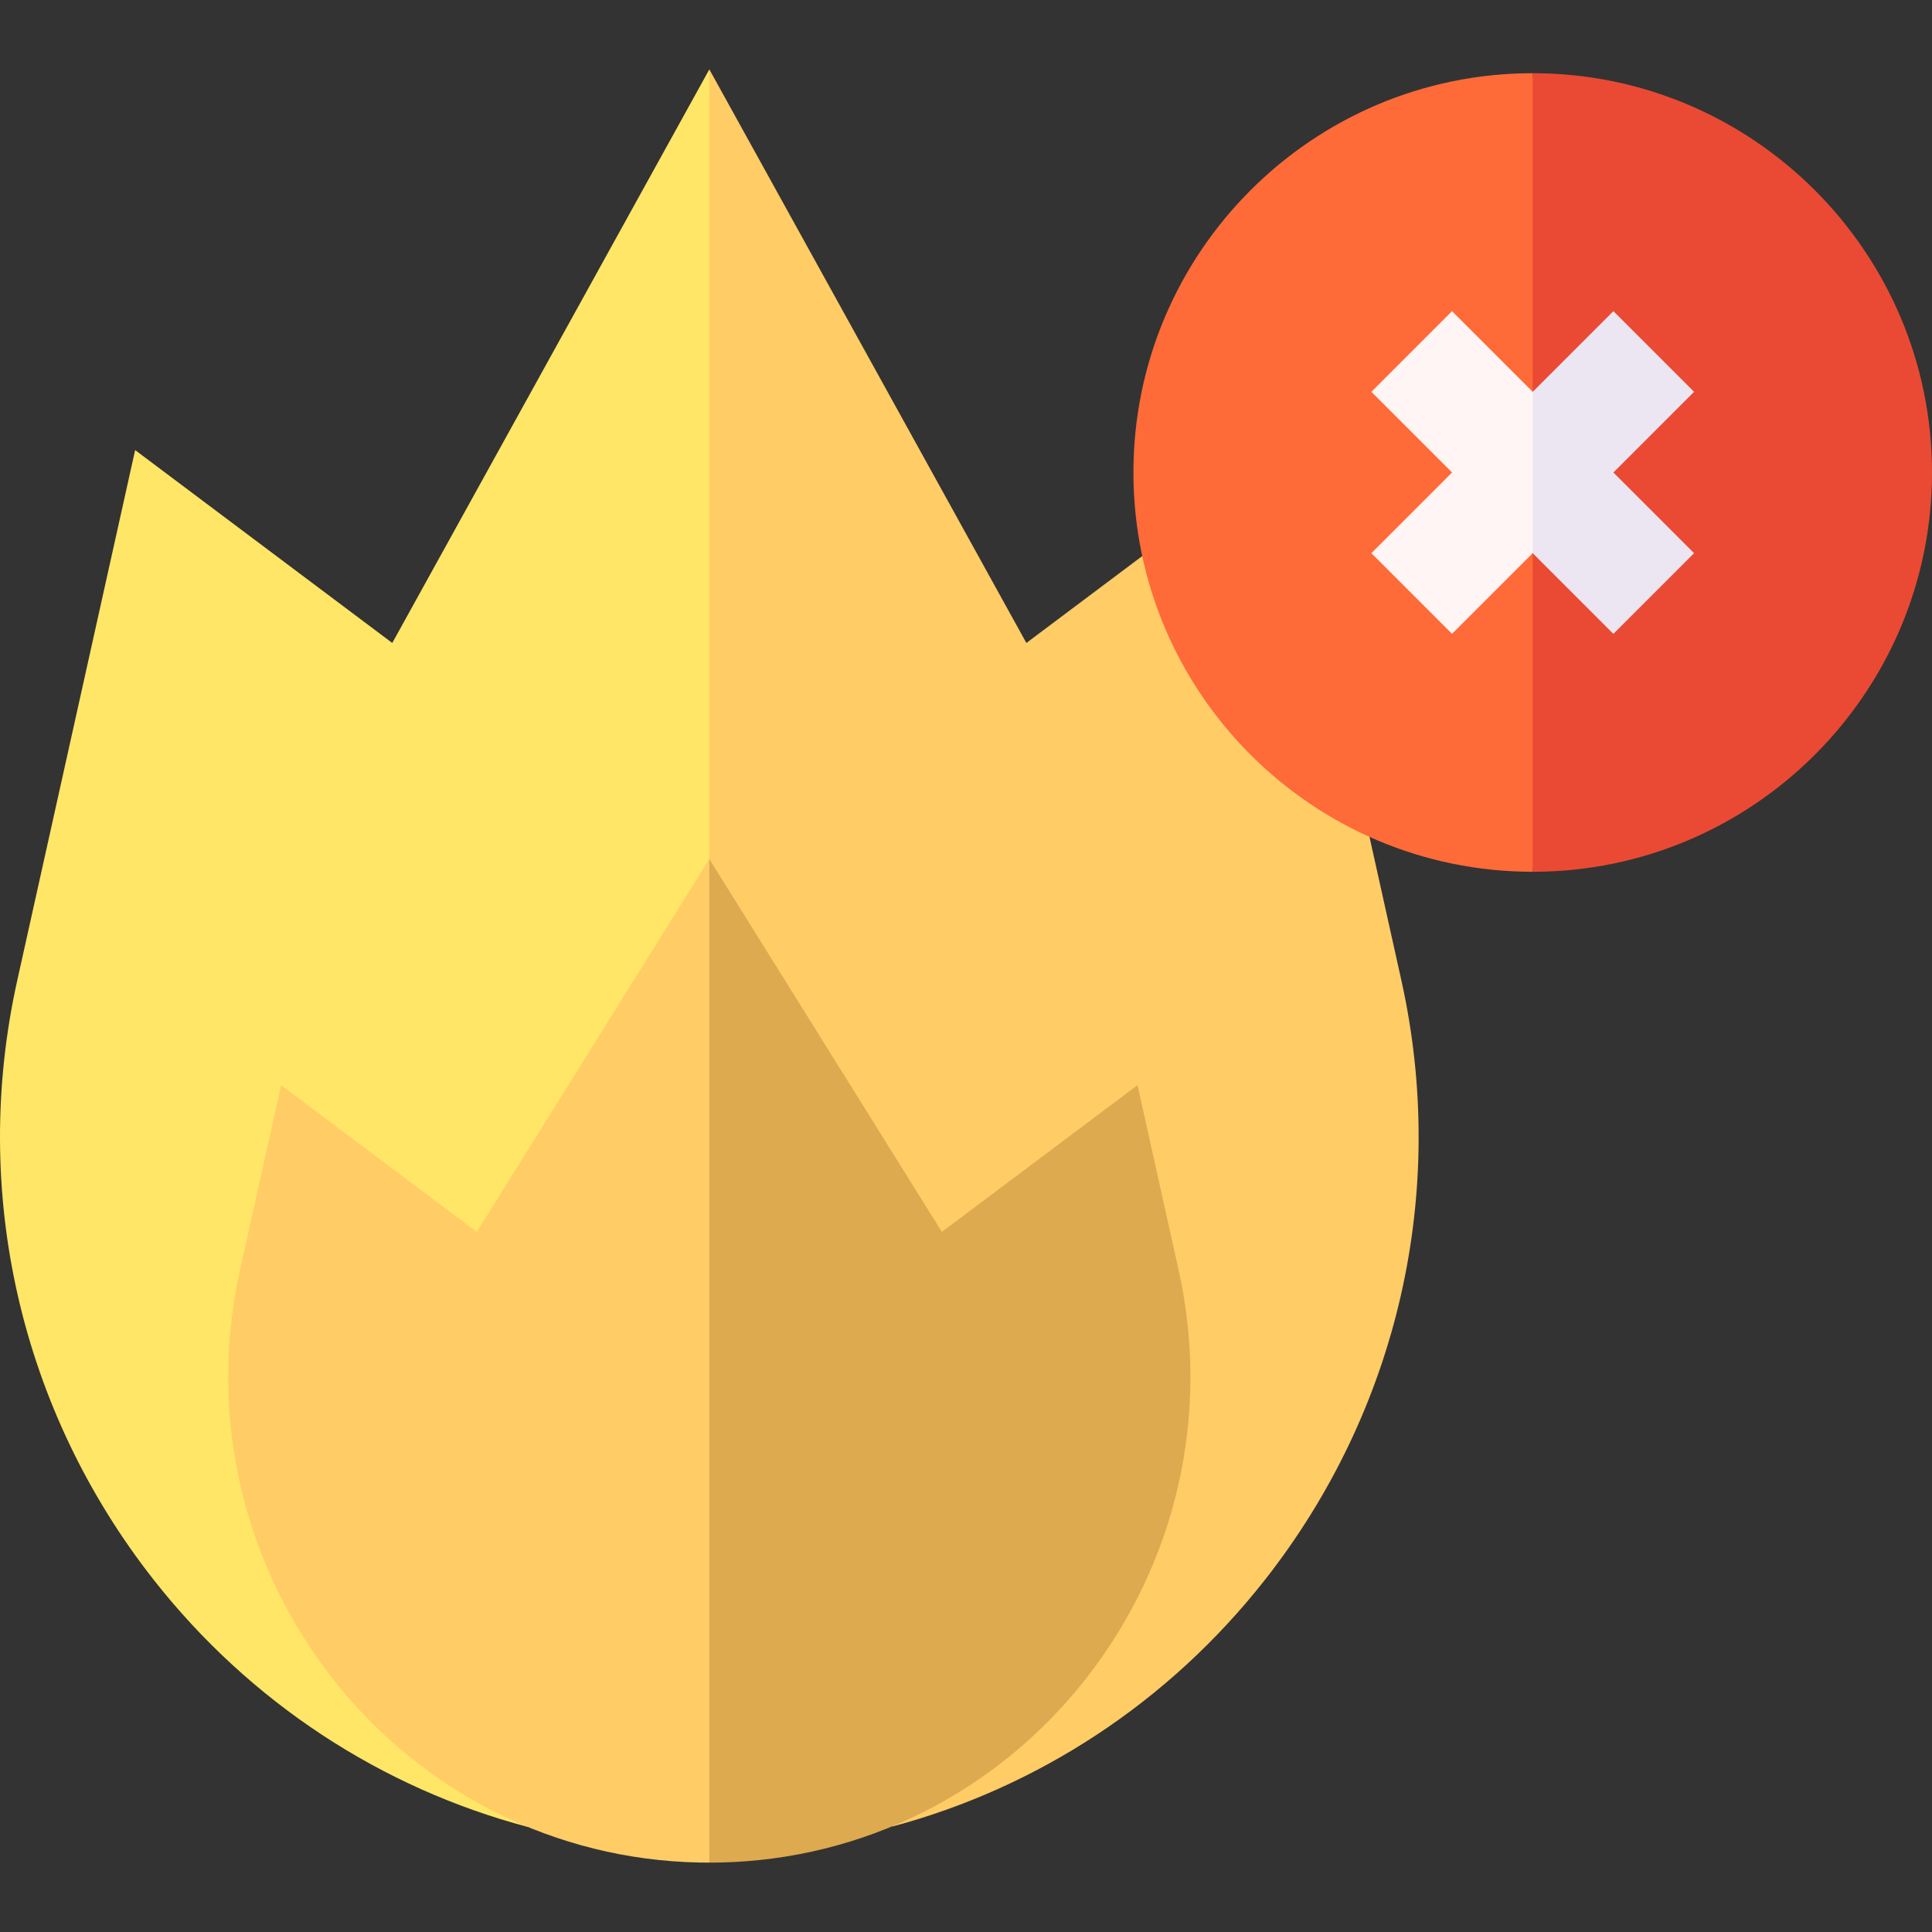
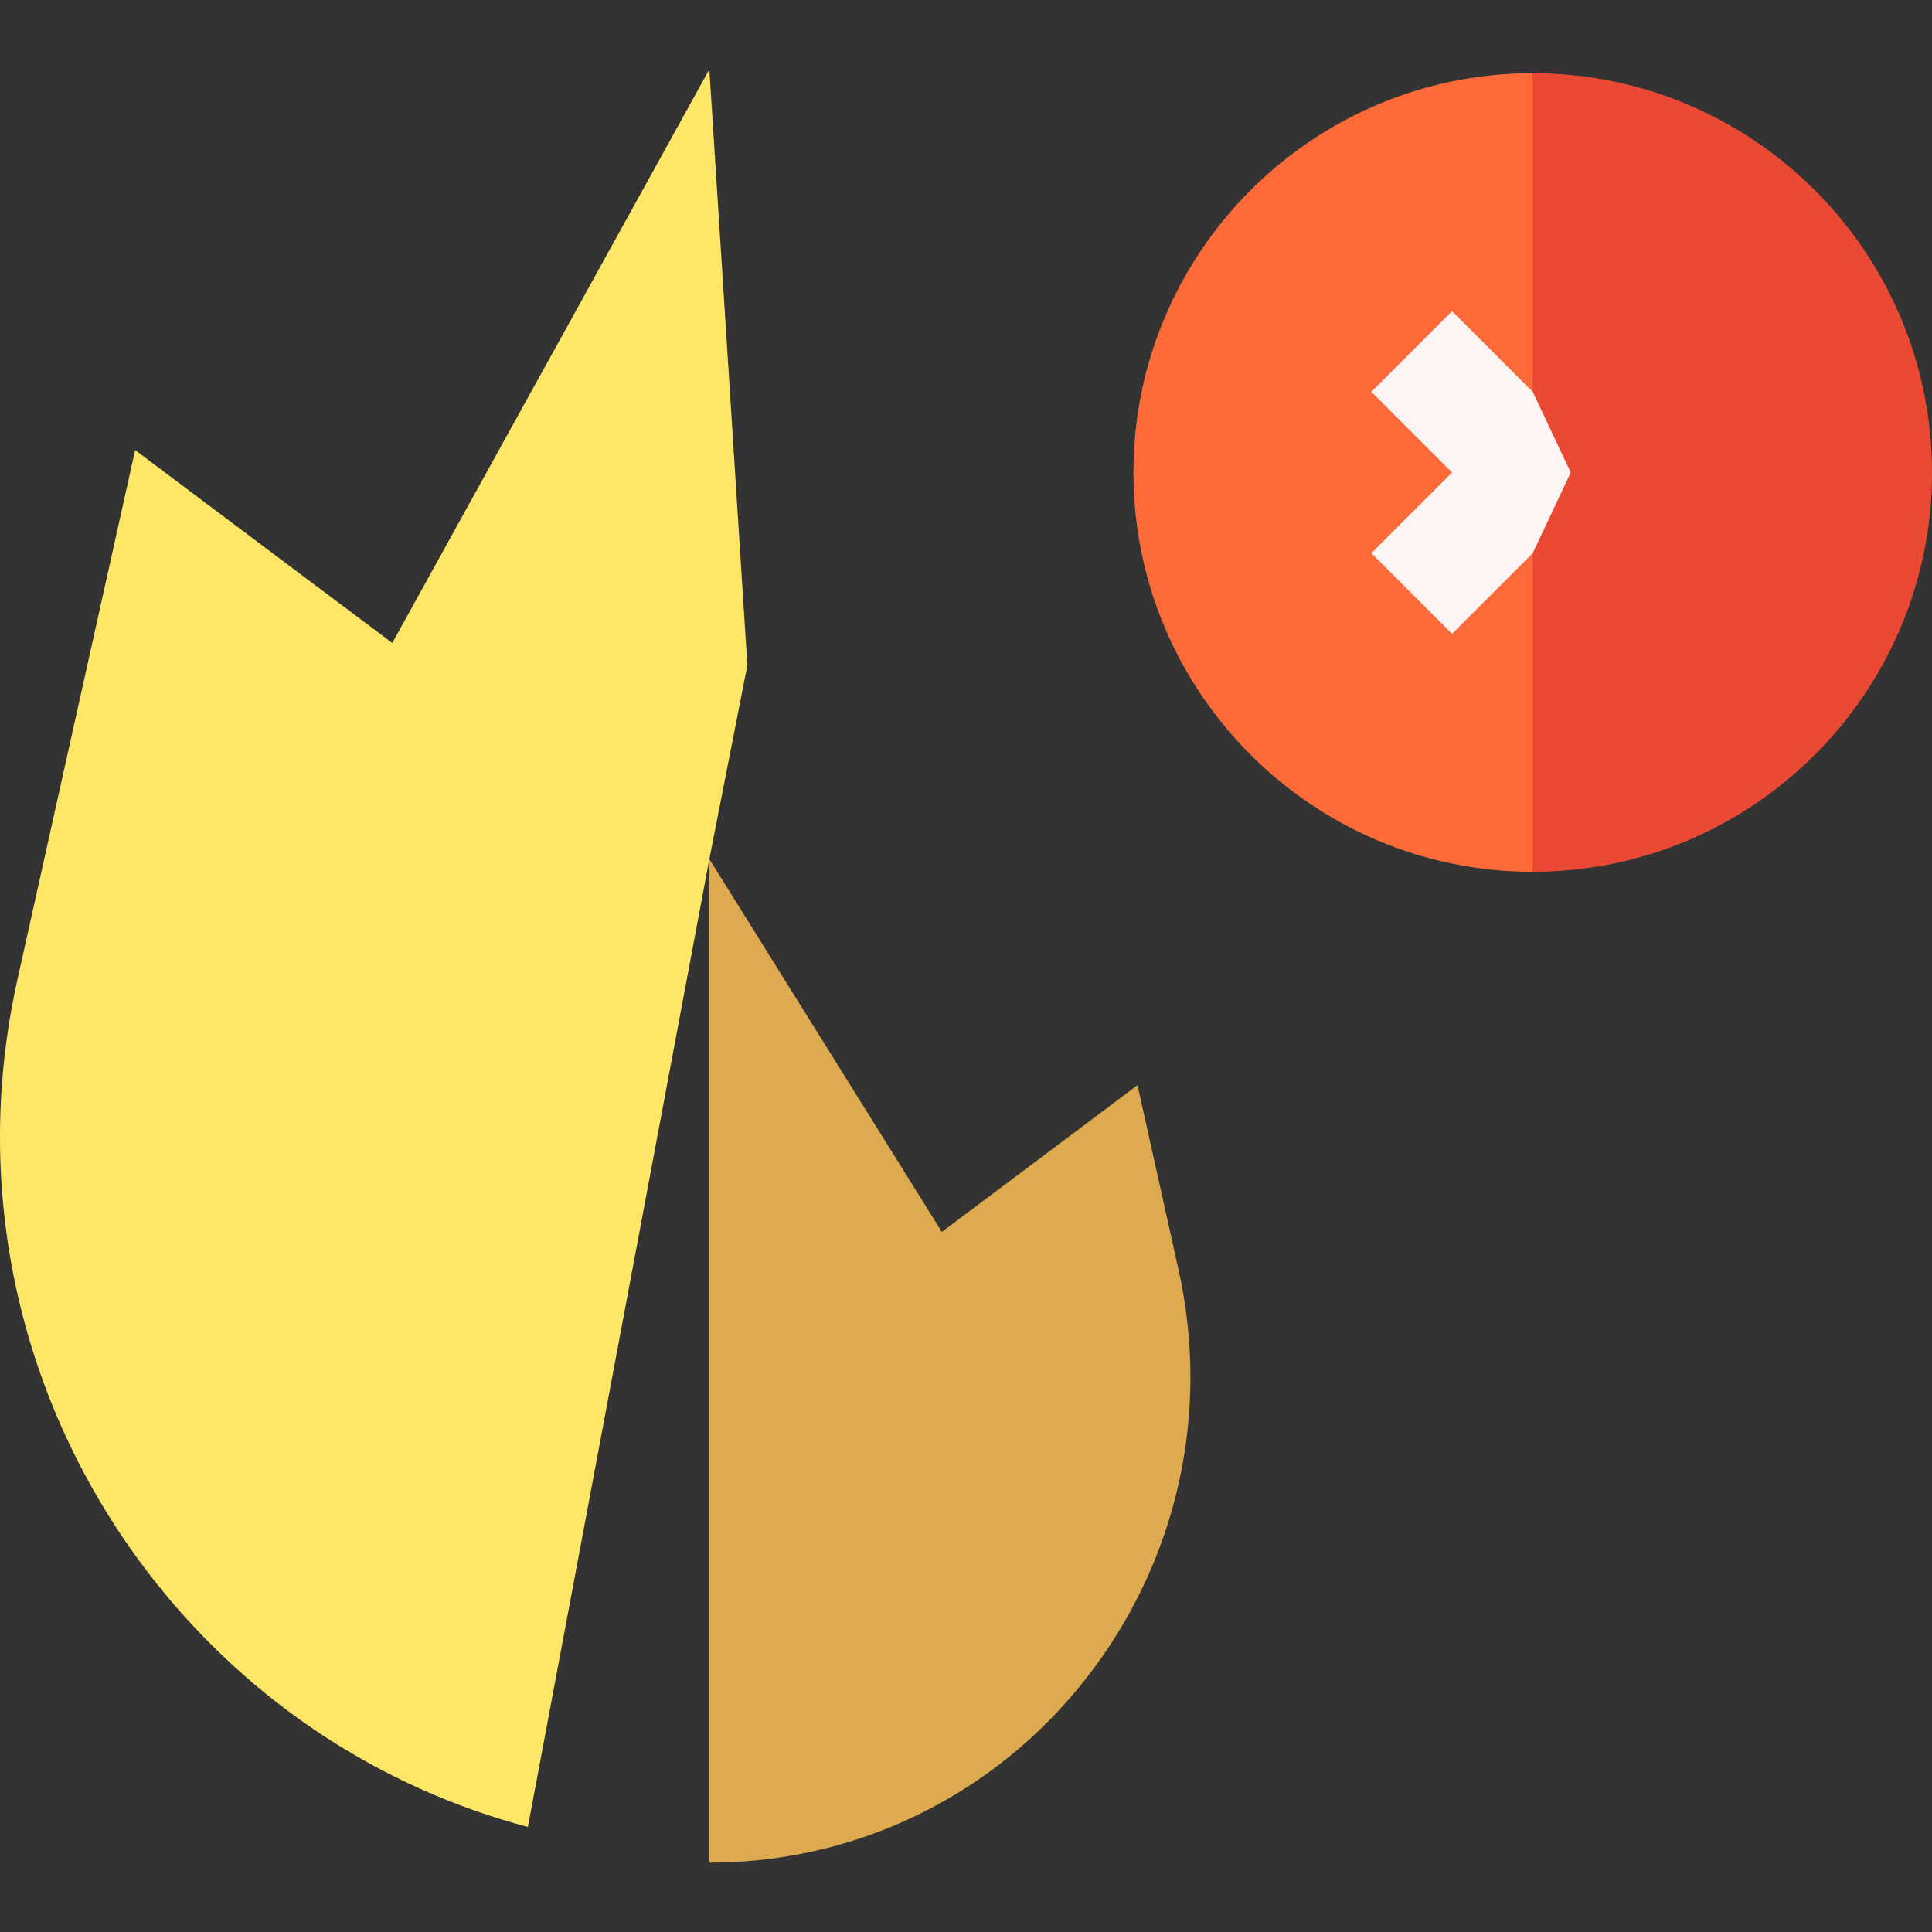
<svg xmlns="http://www.w3.org/2000/svg" id="Layer_1" enable-background="new 0 0 508.053 508.053" viewBox="0 0 508.053 508.053">
  <rect x="0" y="0" width="508.053" height="508.053" fill="#333333" stroke="none" />
  <g>
    <path d="m103.155 169.079-67.619-50.718-31.006 139.487c-12.316 55.435.757 112.866 35.868 157.569 25.348 32.264 59.899 54.804 98.418 65.016l47.719-254.517 10-50.985-10-156.686z" fill="#ffe666" />
-     <path d="m368.526 257.847-8.393-37.775-8.931-40.188-50.833-33.654-30.466 22.85-83.368-150.835v207.672l48.195 254.38c38.34-10.276 72.694-32.76 97.93-64.88 35.11-44.703 48.182-102.134 35.866-157.57z" fill="#fc6" />
-     <path d="m186.529 225.907-61.149 98.041-51.452-38.589-10.823 48.704c-8.402 37.812.519 76.987 24.476 107.482 23.484 29.892 58.552 47.474 96.225 48.237.905.018 1.814.027 2.725.027h.006l10-122.878-10-141.015z" fill="#fc6" />
    <path d="m309.953 334.063-10.822-48.706-51.453 38.591-61.143-98.031v263.892c.911 0 1.819-.01 2.694-.026 37.683-.765 72.764-18.347 96.248-48.238 23.958-30.495 32.879-69.672 24.476-107.482z" fill="#ddaa50" />
    <path d="m298.053 124.251c0 57.897 47.103 105 105 105l10-103.32-10-106.68c-57.897 0-105 47.103-105 105z" fill="#ff6a39" />
    <path d="m403.053 19.251v210c57.897 0 105-47.104 105-105 0-57.897-47.102-105-105-105z" fill="#ea4a34" />
    <path d="m381.84 81.825-21.213 21.212 21.214 21.214-21.214 21.213 21.213 21.213 21.213-21.213 10-21.213-10-21.213z" fill="#fff5f5" />
-     <path d="m445.479 103.037-21.213-21.212-21.213 21.213v42.426l21.213 21.213 21.213-21.213-21.213-21.213z" fill="#ece6f2" />
  </g>
</svg>